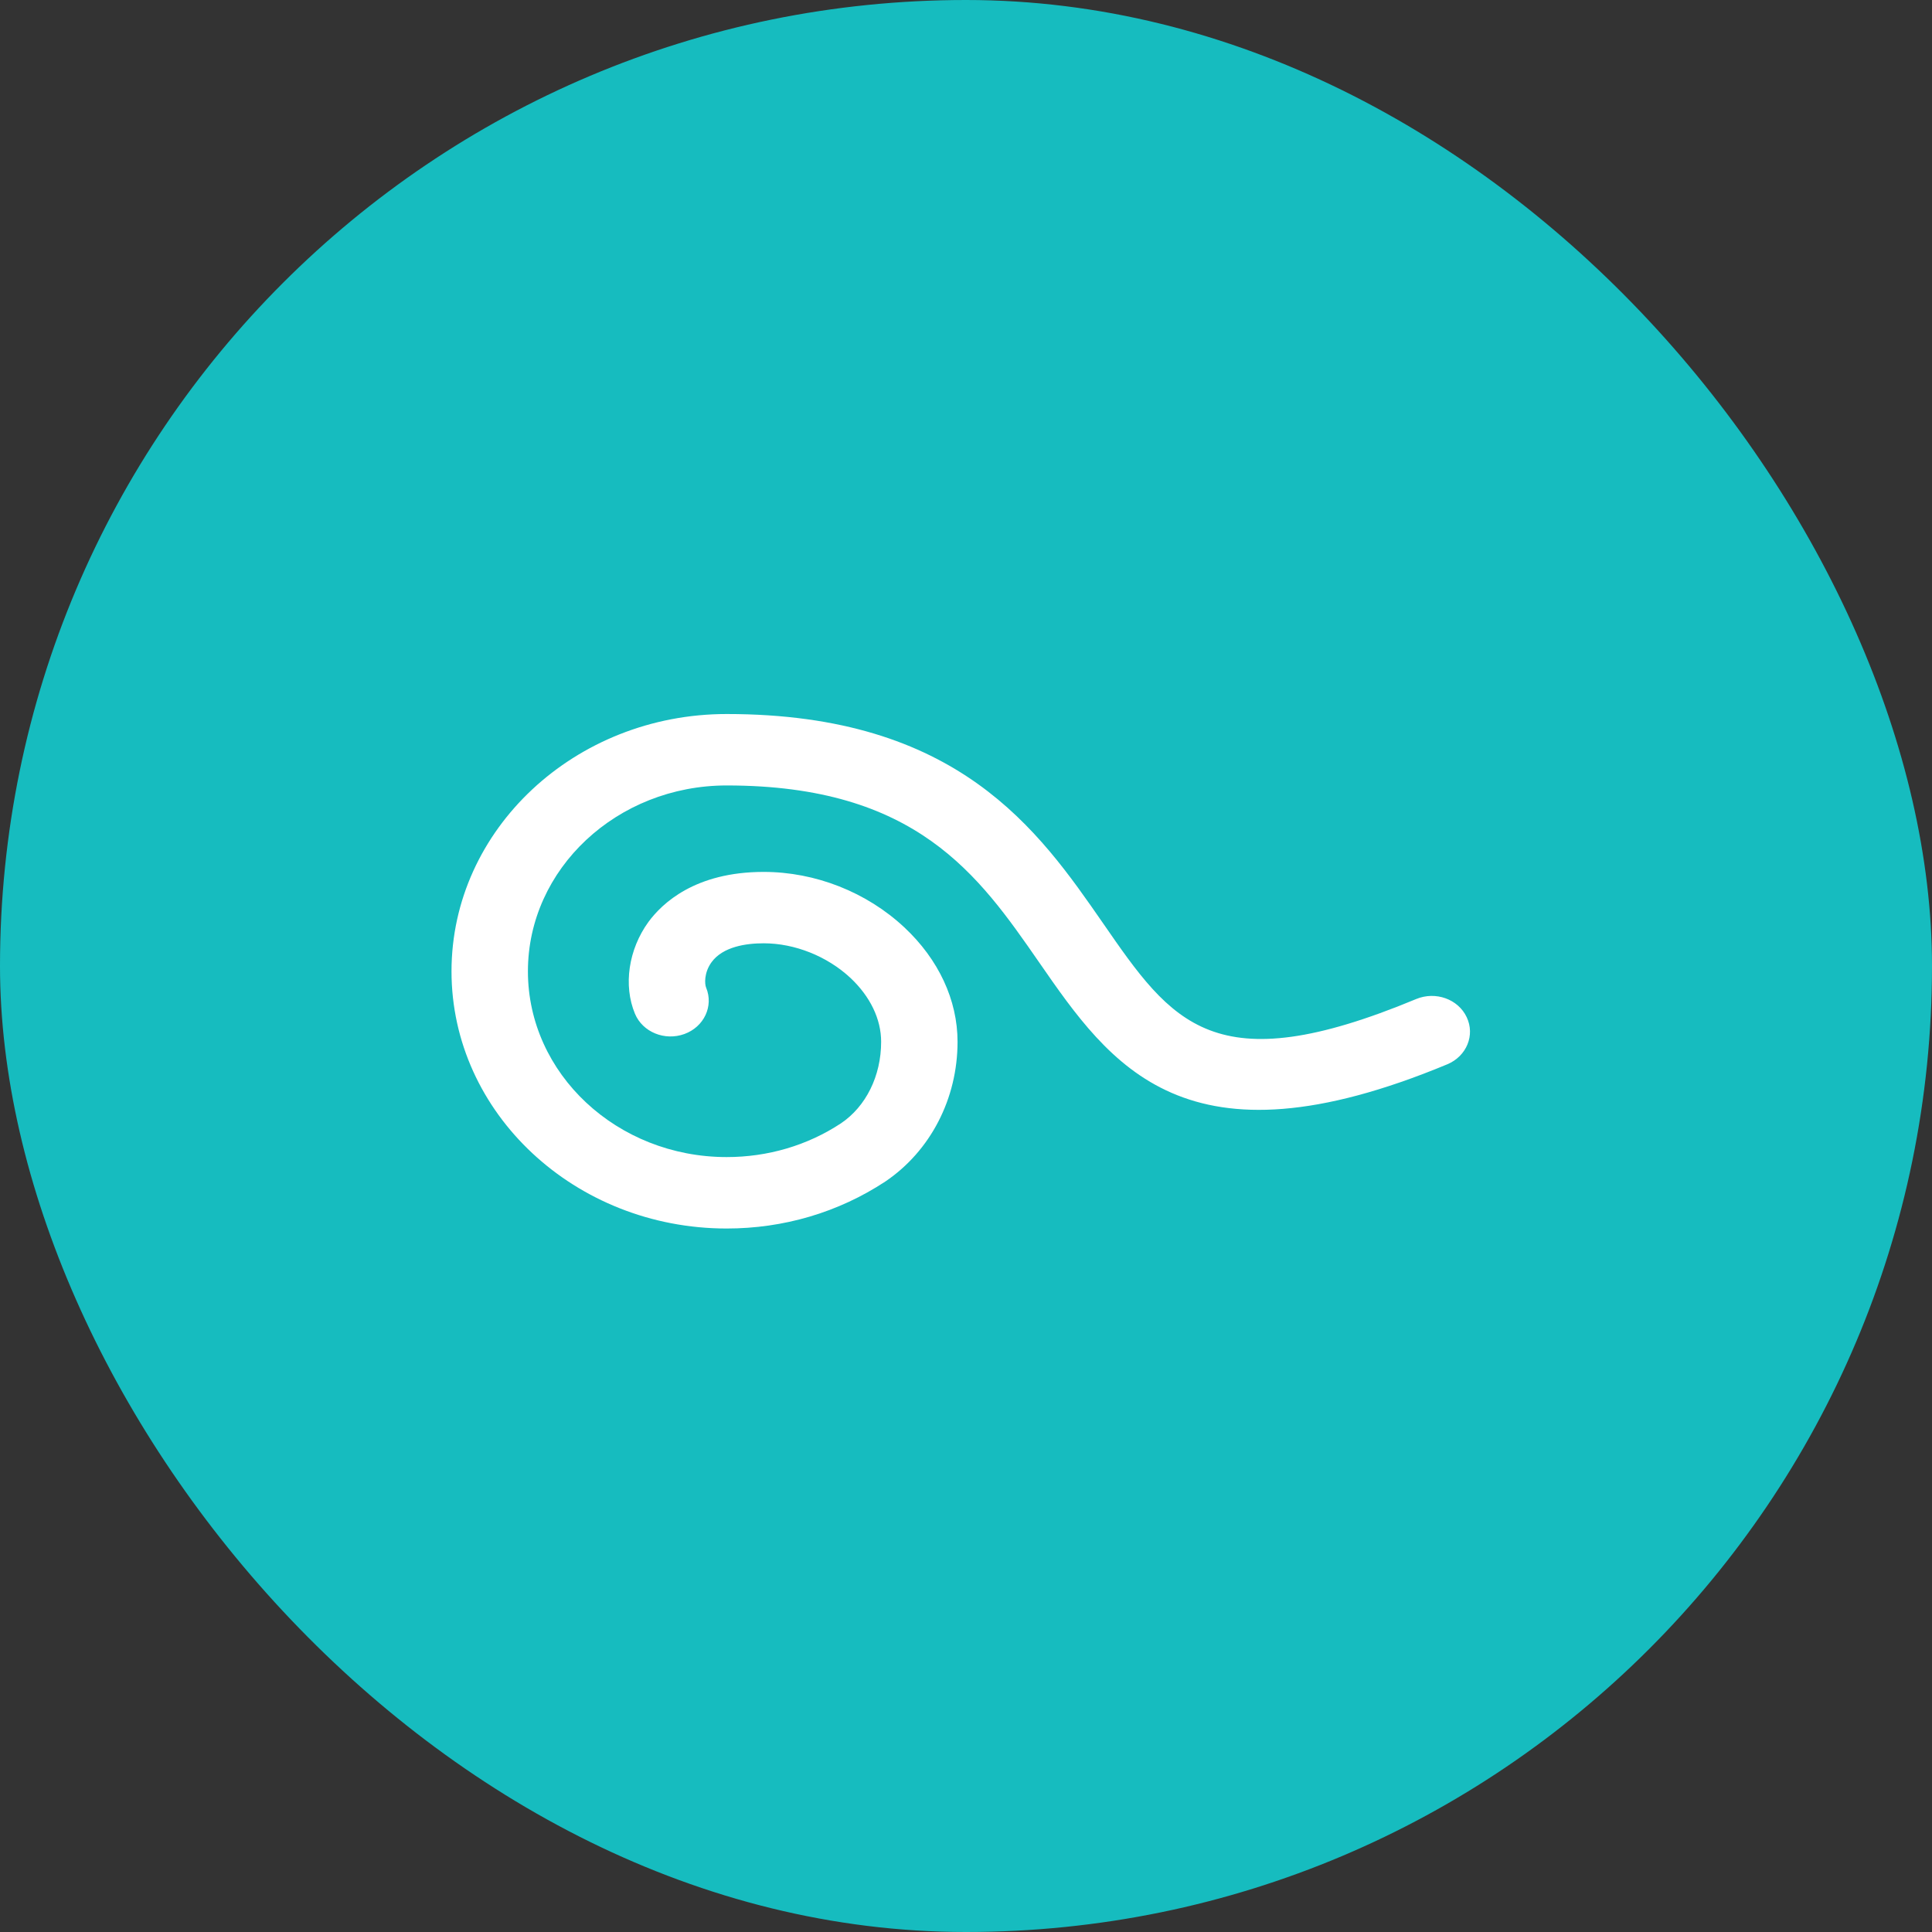
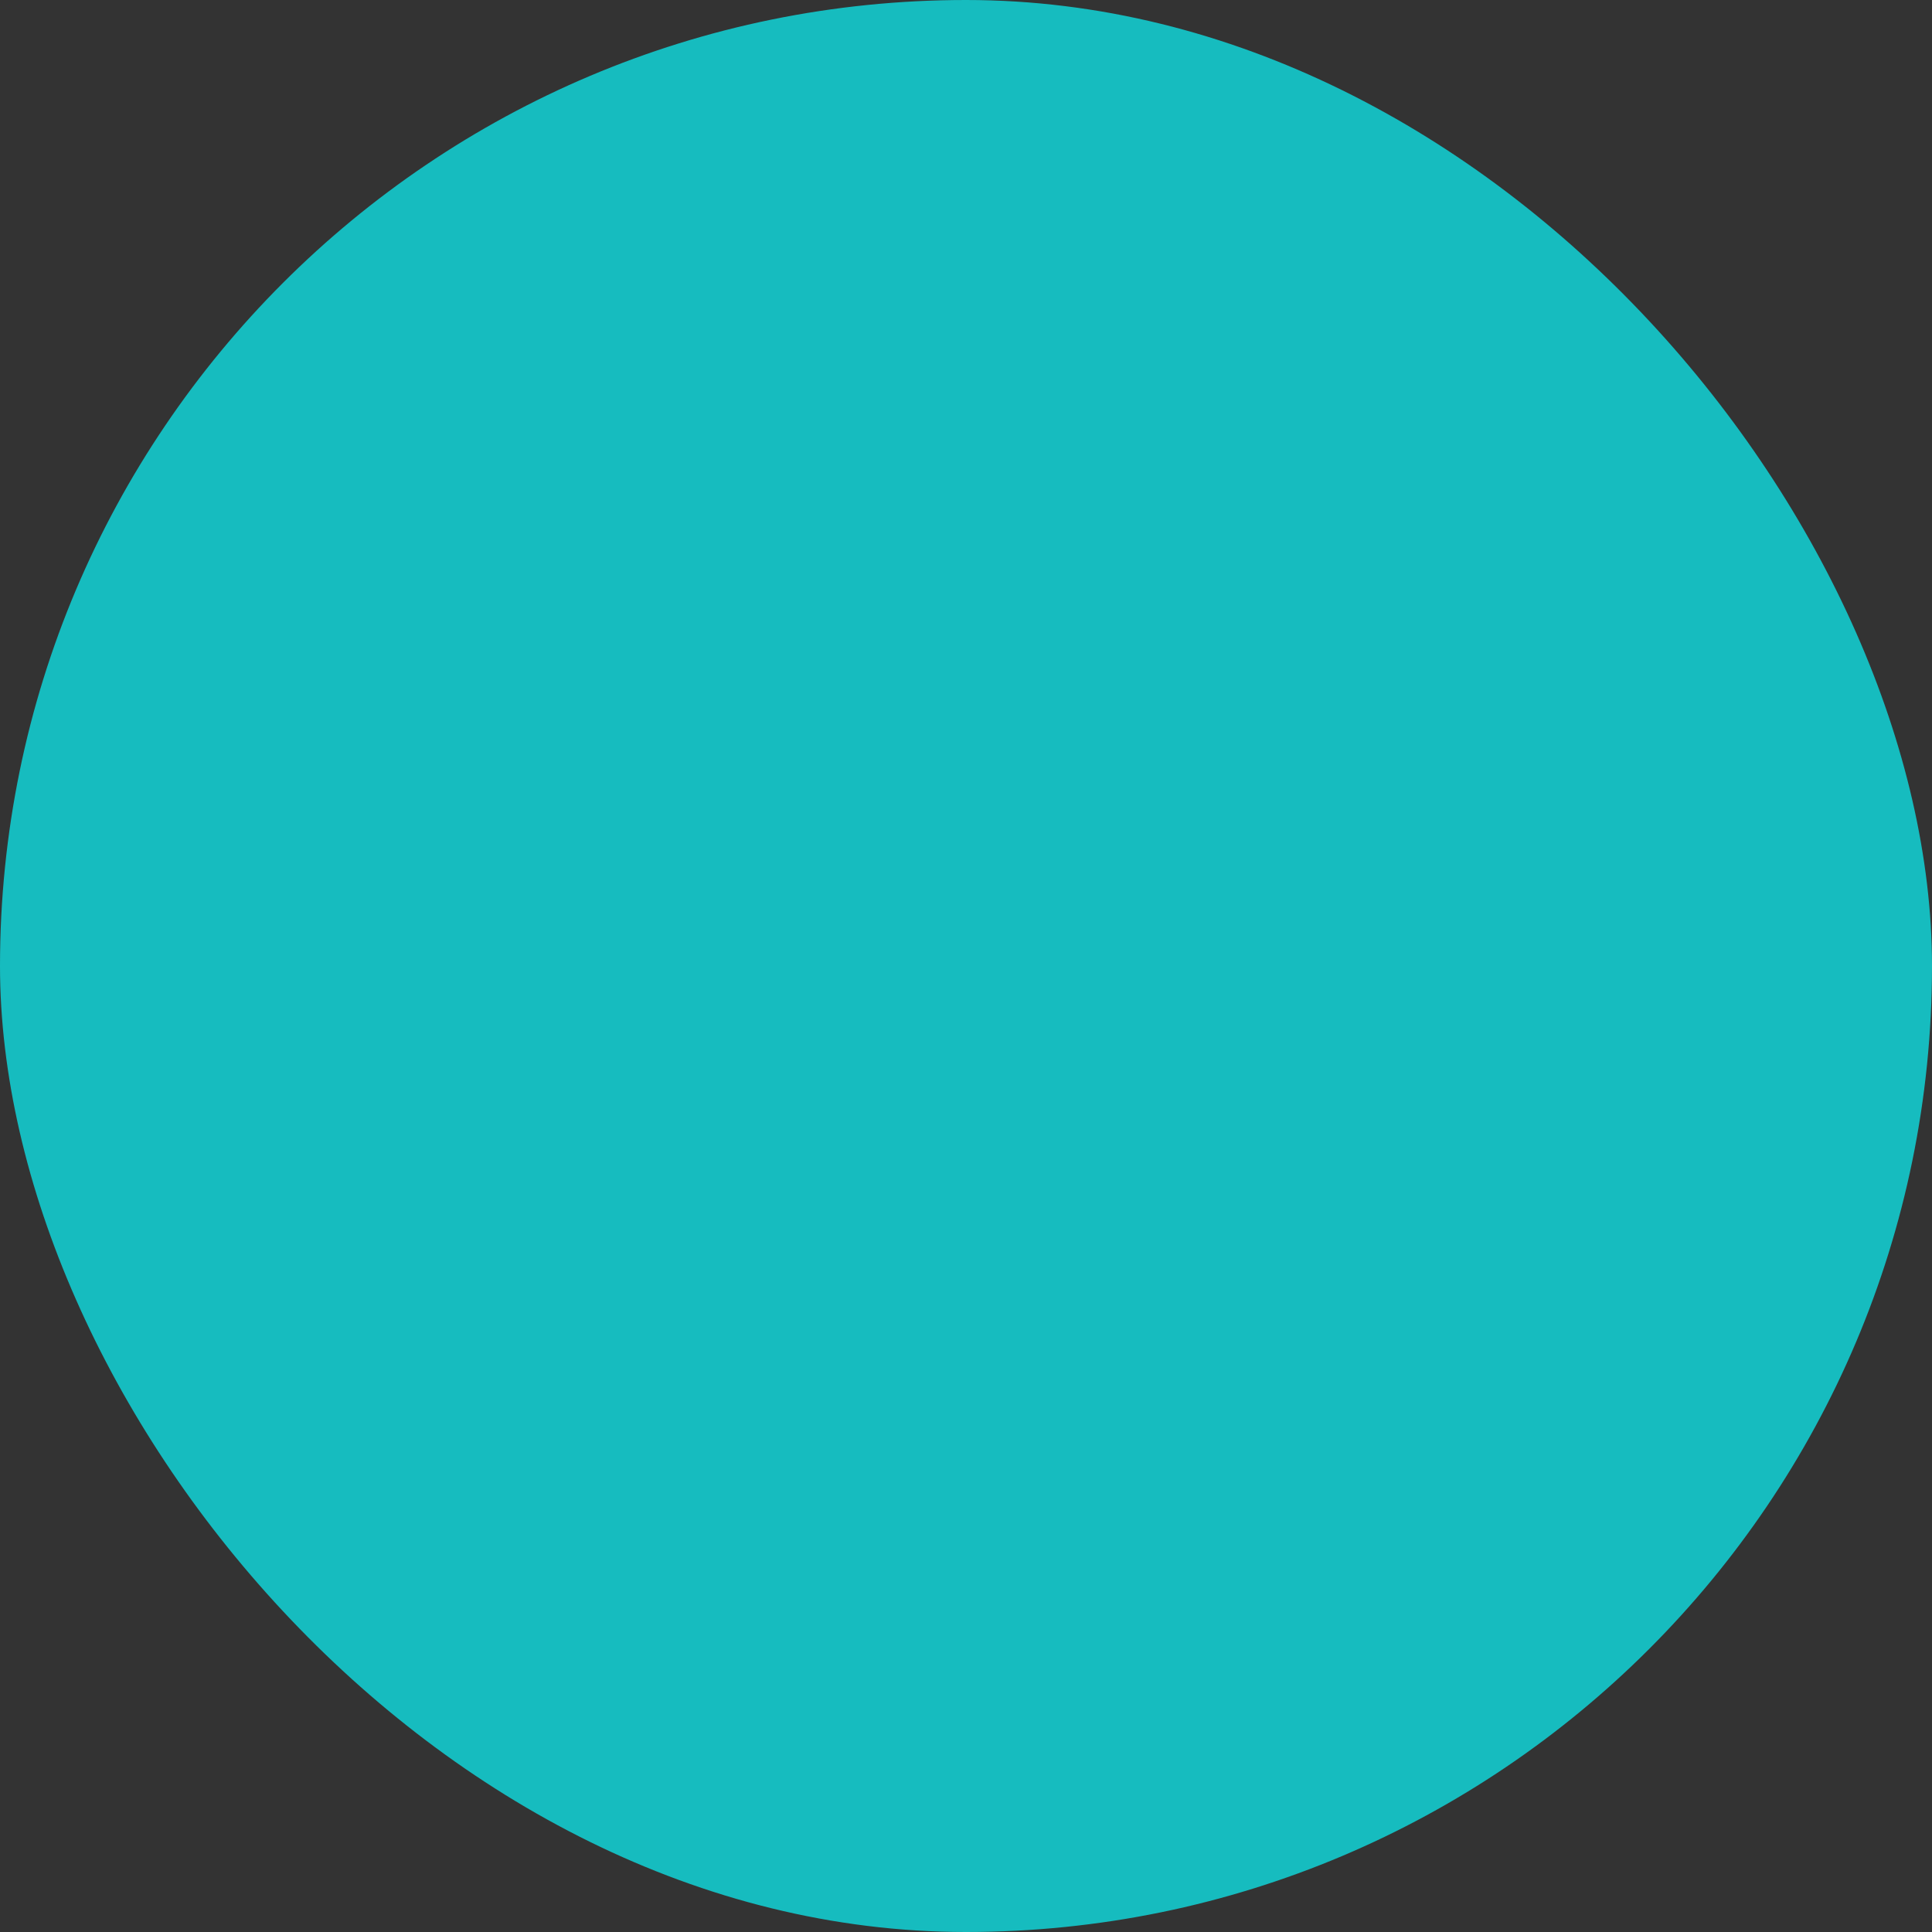
<svg xmlns="http://www.w3.org/2000/svg" width="40" height="40" viewBox="0 0 40 40" fill="none">
  <rect x="0" y="0" width="40" height="40" fill="#333333" stroke="none" />
  <rect width="40" height="40" rx="20" fill="#16BCBF" />
-   <path fill-rule="evenodd" clip-rule="evenodd" d="M15.045 25.435C11.905 25.435 9.348 23.046 9.348 20.11C9.348 17.172 11.905 14.783 15.045 14.783C19.839 14.783 21.501 17.186 22.837 19.114C24.266 21.181 25.129 22.428 29.323 20.683C29.723 20.518 30.19 20.685 30.366 21.059C30.544 21.432 30.364 21.868 29.965 22.035C24.539 24.29 22.997 22.067 21.509 19.917C20.263 18.12 18.978 16.262 15.045 16.262C12.776 16.262 10.93 17.987 10.93 20.11C10.93 22.232 12.776 23.956 15.045 23.956C15.896 23.956 16.715 23.716 17.41 23.258C17.928 22.91 18.243 22.277 18.243 21.569C18.243 21.099 18.016 20.631 17.608 20.247C17.125 19.797 16.454 19.53 15.812 19.53H15.808C15.447 19.53 14.967 19.599 14.732 19.921C14.574 20.138 14.588 20.376 14.62 20.449C14.778 20.831 14.576 21.26 14.17 21.408C13.763 21.556 13.305 21.369 13.146 20.988C12.902 20.402 13.012 19.657 13.425 19.088C13.709 18.702 14.39 18.054 15.804 18.052H15.812C16.881 18.052 17.942 18.47 18.723 19.2C19.432 19.863 19.825 20.704 19.825 21.569C19.825 22.748 19.264 23.831 18.327 24.464C17.356 25.102 16.224 25.435 15.045 25.435Z" fill="white" />
</svg>